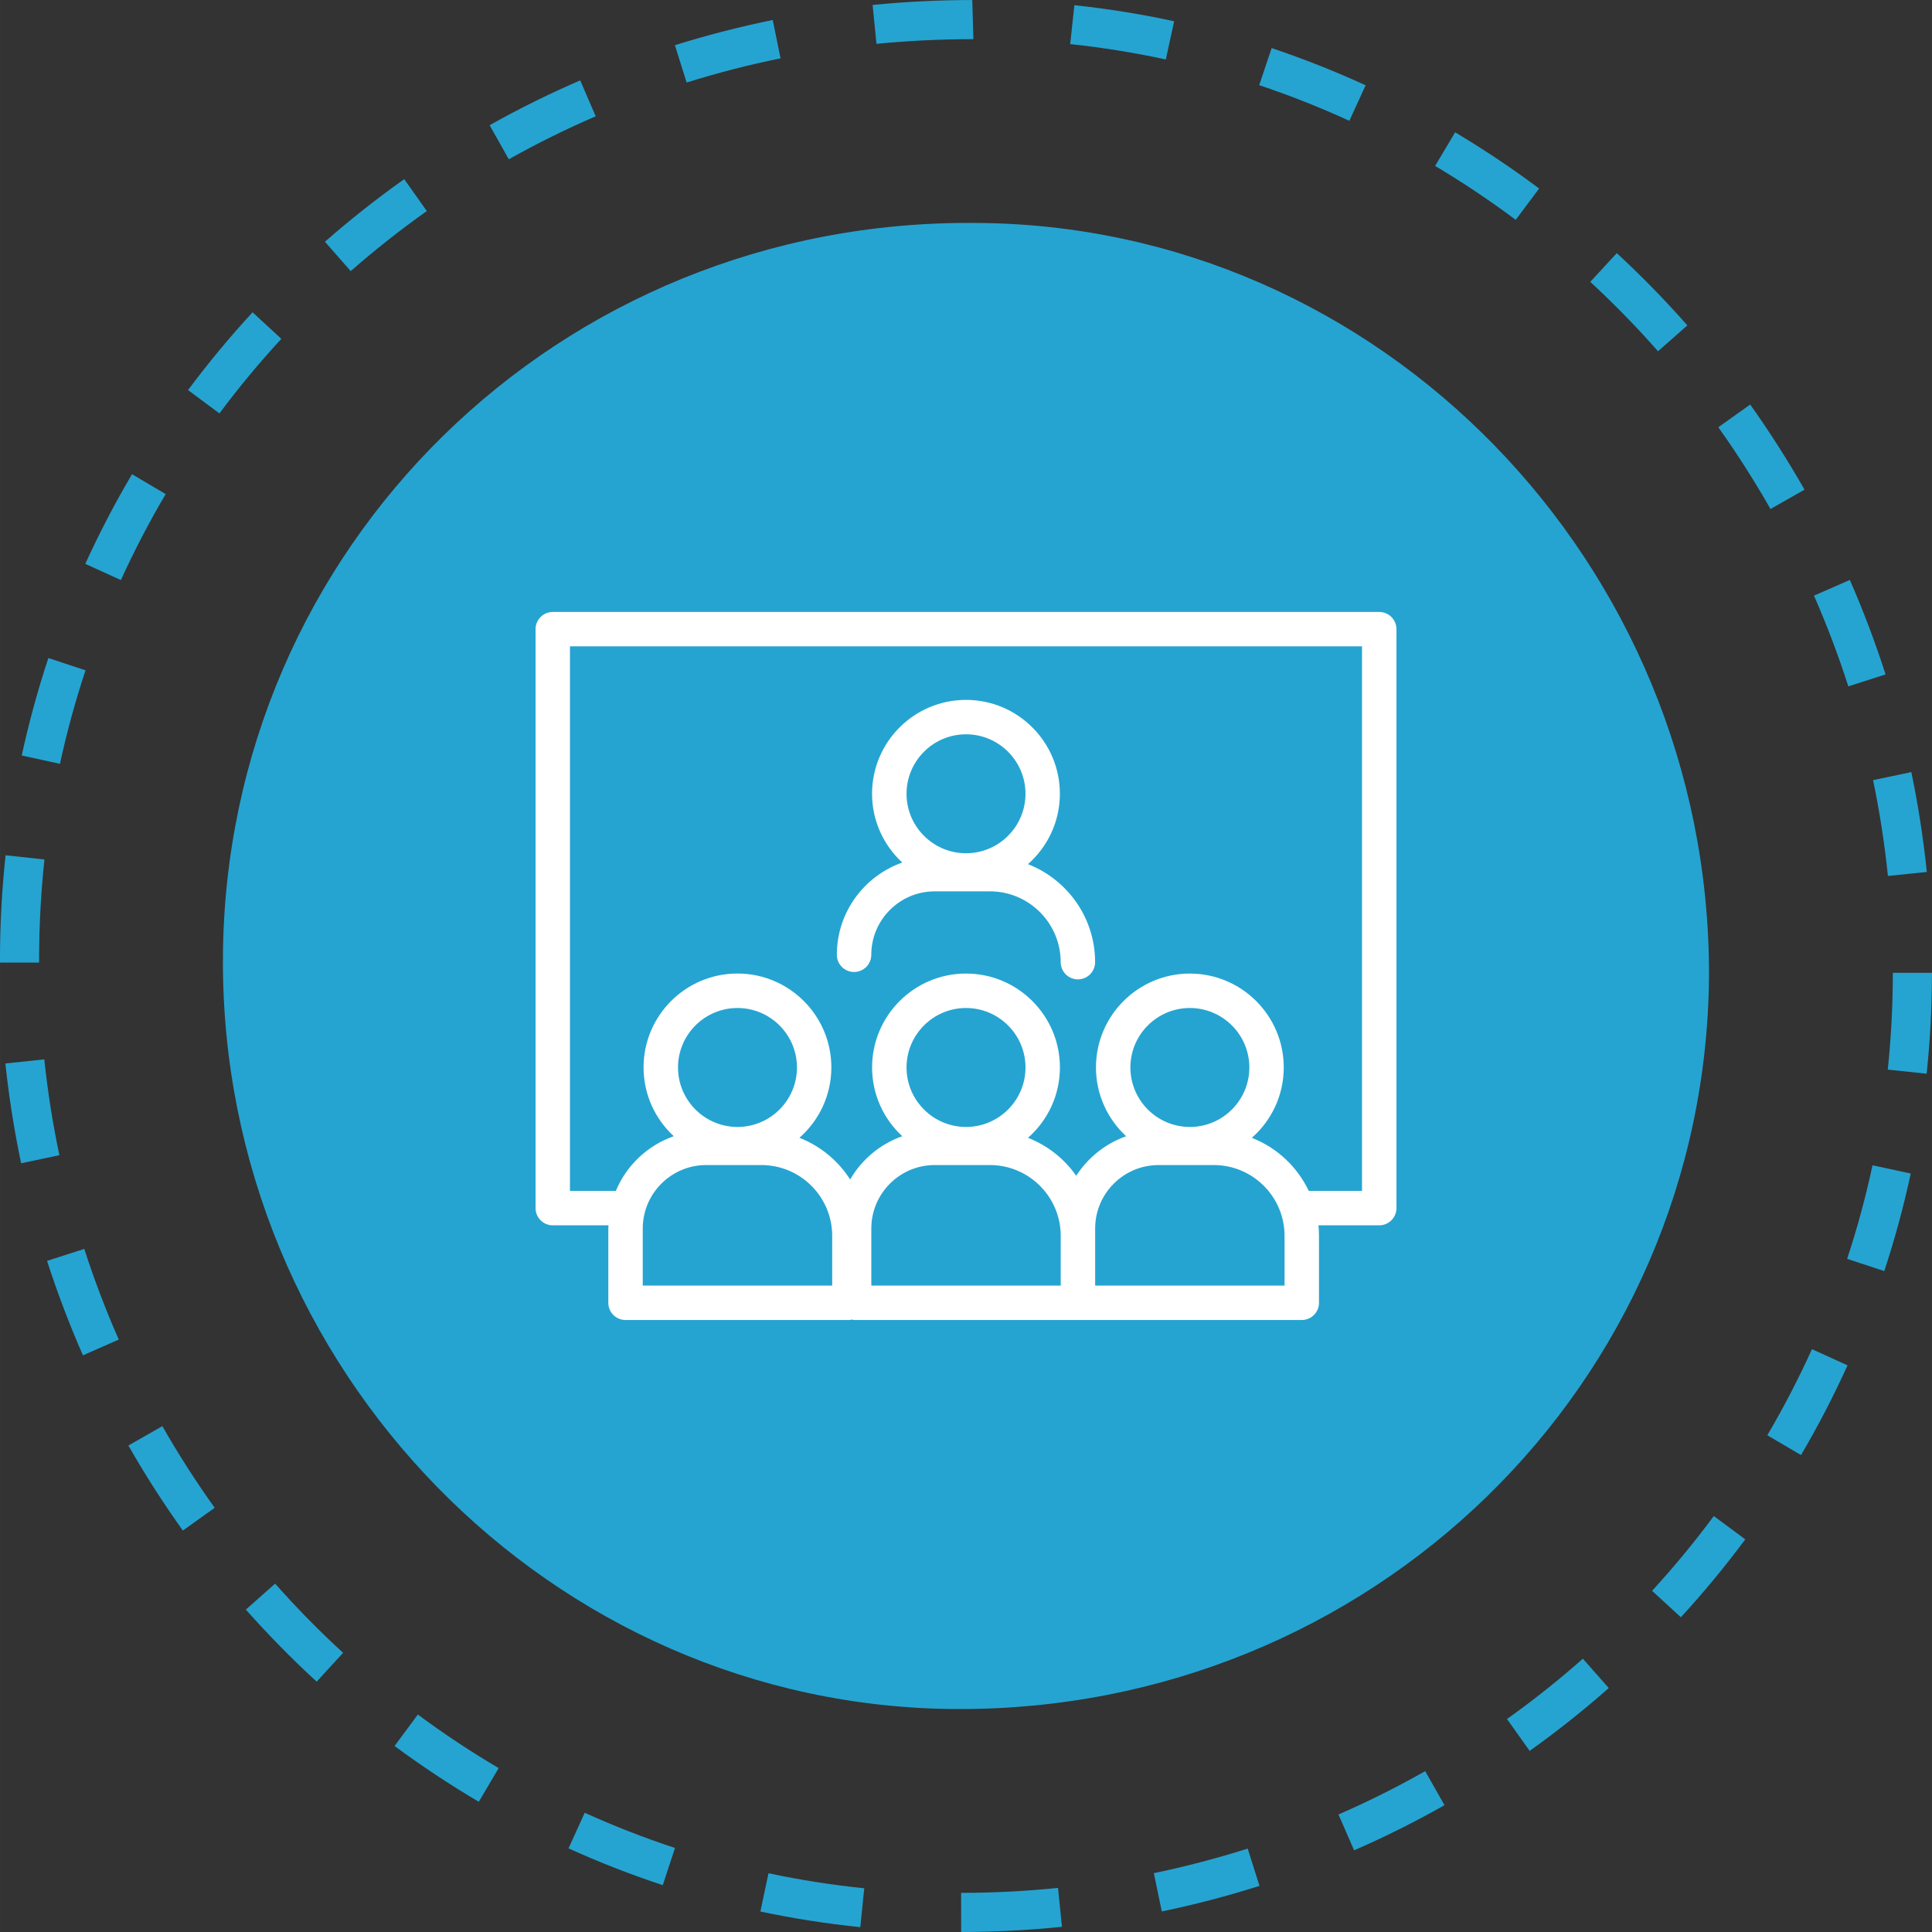
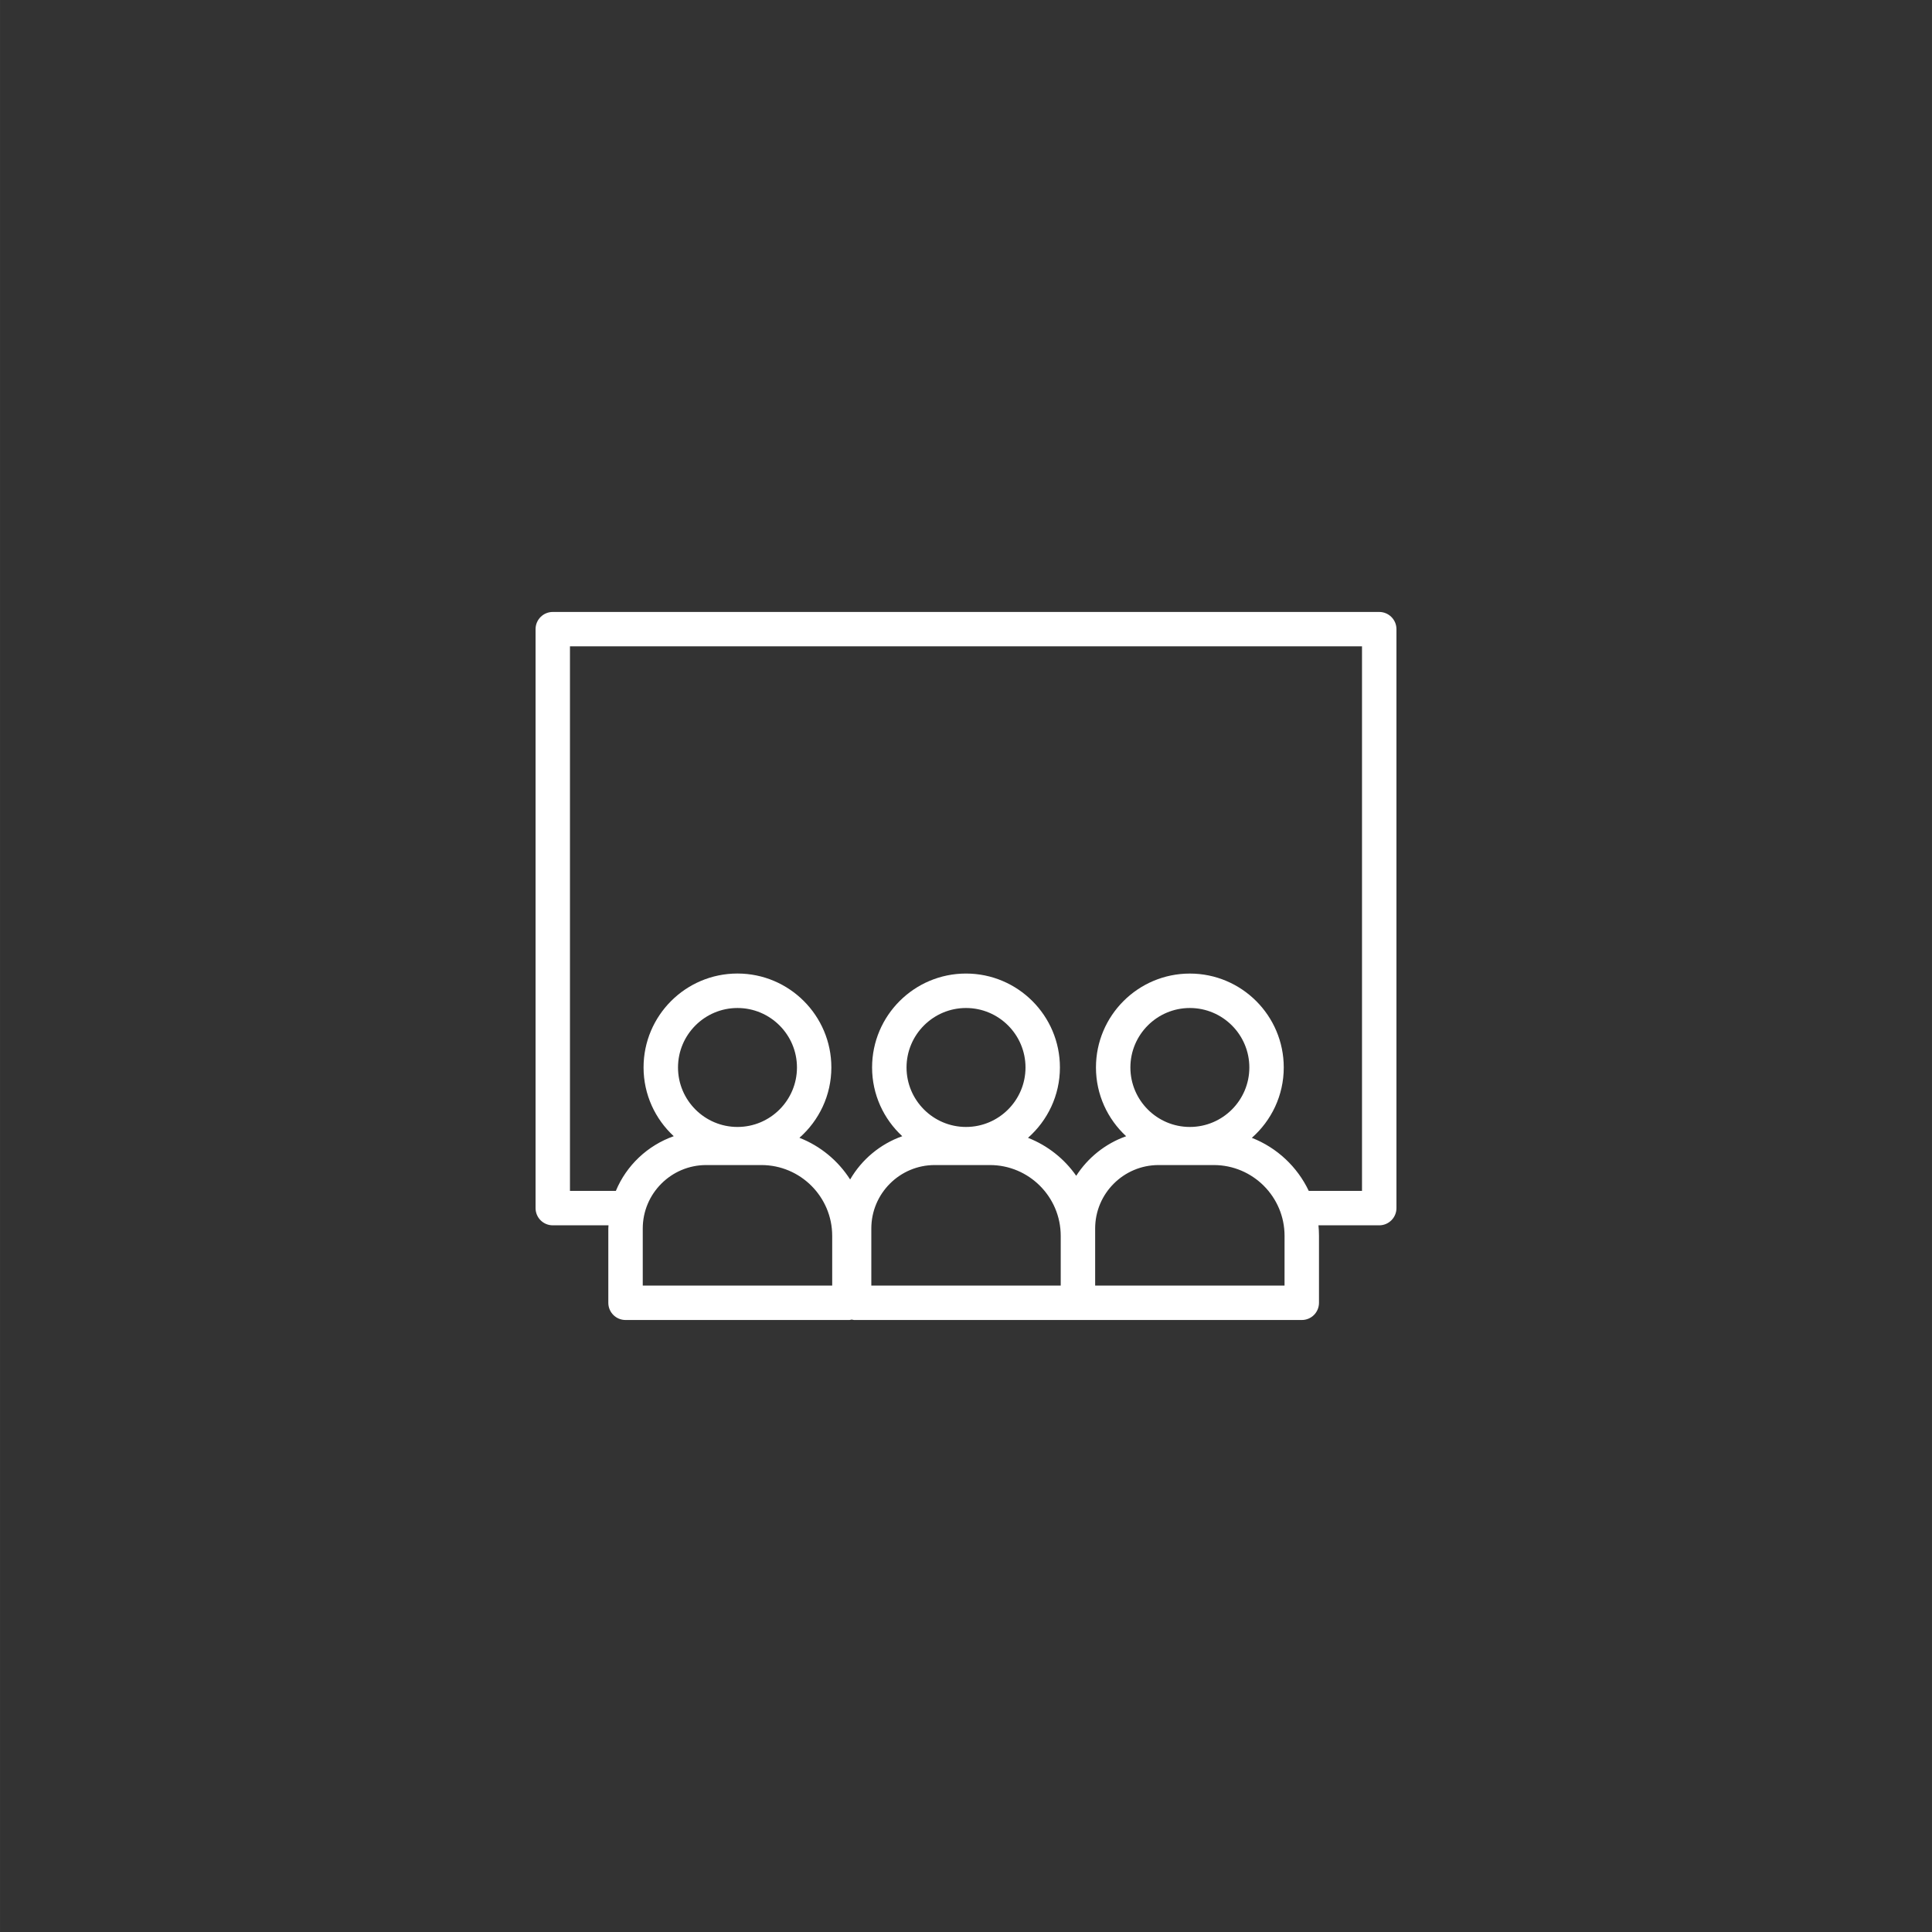
<svg xmlns="http://www.w3.org/2000/svg" xml:space="preserve" width="0.658in" height="0.658in" version="1.1" style="shape-rendering:geometricPrecision; text-rendering:geometricPrecision; image-rendering:optimizeQuality; fill-rule:evenodd; clip-rule:evenodd" viewBox="0 0 963.94 963.95">
  <rect x="0" y="0" width="963.94" height="963.95" fill="#333333" stroke="none" />
  <defs>
    <style type="text/css">
   
    .fil0 {fill:#25A4D1;fill-rule:nonzero}
    .fil1 {fill:#25A4D1;fill-rule:nonzero}
    .fil2 {fill:white;fill-rule:nonzero}
   
  </style>
  </defs>
  <g id="Layer_x0020_1">
-     <path class="fil0" d="M111.22 478.06c0.97,-204.88 167.81,-368.78 375.62,-366.82 201.95,0.96 365.85,169.76 365.85,374.62 -0.97,204.88 -168.78,367.82 -375.6,366.85 -201.98,-0.98 -366.85,-169.76 -365.87,-374.65z" />
-     <path class="fil1" d="M479.56 963.95l-0.04 -19.52c16.18,-0.02 32.44,-0.85 48.36,-2.48l1.97 19.41c-16.55,1.69 -33.46,2.57 -50.29,2.59zm-50.33 -2.41c-16.69,-1.71 -33.46,-4.33 -49.85,-7.81l4.05 -19.09c15.69,3.33 31.77,5.86 47.77,7.49l-1.97 19.41zm150.42 -7.85l-3.95 -19.11c15.75,-3.26 31.48,-7.39 46.81,-12.25l5.9 18.61c-15.96,5.07 -32.36,9.36 -48.77,12.76zm-248.97 -13.11c-15.92,-5.26 -31.73,-11.42 -47.01,-18.36l8.06 -17.77c14.65,6.65 29.8,12.55 45.04,17.58l-6.09 18.54zm344.93 -17.38l-7.79 -17.89c14.75,-6.41 29.31,-13.7 43.27,-21.62l9.62 16.98c-14.55,8.26 -29.73,15.83 -45.1,22.53zm-436.72 -24.22c-14.37,-8.47 -28.52,-17.85 -42.03,-27.84l11.62 -15.69c12.96,9.61 26.52,18.6 40.32,26.72l-9.91 16.81zm524.31 -25.4l-11.31 -15.89c13.08,-9.32 25.83,-19.46 37.86,-30.1l12.92 14.64c-12.54,11.07 -25.83,21.63 -39.47,31.36zm-605.21 -34.53c-12.31,-11.32 -24.2,-23.41 -35.33,-35.96l14.61 -12.95c10.66,12.05 22.08,23.67 33.91,34.52l-13.19 14.39zm680.66 -32.14l-14.37 -13.19c10.87,-11.84 21.23,-24.4 30.8,-37.3l15.69 11.62c-9.97,13.45 -20.78,26.54 -32.12,38.87zm-747.41 -43.25c-9.75,-13.62 -18.89,-27.88 -27.19,-42.44l16.95 -9.66c7.96,13.96 16.75,27.66 26.11,40.74l-15.87 11.36zm807.35 -37.67l-16.81 -9.89c8.14,-13.84 15.63,-28.29 22.27,-42.94l17.76 8.06c-6.92,15.26 -14.73,30.35 -23.22,44.77zm-857.21 -49.76c-6.74,-15.35 -12.76,-31.2 -17.91,-47.13l18.58 -5.98c4.93,15.31 10.71,30.52 17.2,45.24l-17.87 7.87zm898.75 -42.03l-18.52 -6.12c5.02,-15.22 9.28,-30.94 12.66,-46.67l19.07 4.11c-3.52,16.4 -7.96,32.77 -13.21,48.68zm-929.59 -53.81c-3.46,-16.38 -6.1,-33.13 -7.86,-49.78l19.42 -2.05c1.67,16 4.21,32.09 7.53,47.81l-19.09 4.03zm950.73 -44.67l-19.4 -2.06c1.63,-15.4 2.48,-31.18 2.54,-46.85l0 -1.44 19.52 0 -0.02 1.67c-0.04,16.18 -0.93,32.62 -2.64,48.69zm-941.76 -55.44l-19.52 0 0 -1.24 0 -2.02c0.06,-16.72 1,-33.66 2.79,-50.29l19.4 2.1c-1.71,15.95 -2.61,32.2 -2.67,48.29l0 1.79 0 1.36zm922.44 -43.23c-1.63,-16 -4.13,-32.08 -7.41,-47.81l19.09 -4.01c3.42,16.41 6.02,33.16 7.73,49.82l-19.41 2zm-912.04 -55.95l-19.07 -4.15c3.56,-16.42 8.04,-32.79 13.29,-48.64l18.54 6.14c-5.07,15.21 -9.34,30.9 -12.76,46.65zm892.28 -38.65c-4.92,-15.33 -10.66,-30.55 -17.13,-45.26l17.89 -7.83c6.72,15.31 12.7,31.18 17.83,47.13l-18.58 5.97zm-861.87 -53.04l-17.77 -8.08c6.94,-15.22 14.77,-30.28 23.32,-44.73l16.79 9.93c-8.19,13.86 -15.69,28.29 -22.35,42.88zm823.04 -35.45c-7.96,-14 -16.71,-27.72 -26.03,-40.79l15.9 -11.34c9.69,13.62 18.8,27.91 27.11,42.48l-16.98 9.65zm-773.89 -47.7l-15.65 -11.64c9.99,-13.41 20.82,-26.48 32.2,-38.81l14.35 13.25c-10.93,11.83 -21.31,24.34 -30.89,37.21zm717.78 -31c-10.64,-12.09 -22.02,-23.75 -33.8,-34.64l13.23 -14.33c12.27,11.34 24.11,23.47 35.21,36.06l-14.64 12.91zm-652.26 -39.99l-12.87 -14.65c12.58,-11.05 25.89,-21.55 39.56,-31.24l11.27 15.93c-13.12,9.3 -25.9,19.38 -37.97,29.96zm581.26 -25.58c-12.92,-9.67 -26.46,-18.7 -40.22,-26.91l9.99 -16.77c14.33,8.55 28.43,17.97 41.91,28.04l-11.68 15.63zm-502.39 -30.22l-9.57 -17.01c14.61,-8.19 29.81,-15.72 45.2,-22.35l7.73 17.91c-14.77,6.37 -29.36,13.59 -43.37,21.45zm419.38 -19.19c-14.63,-6.72 -29.77,-12.7 -44.98,-17.79l6.21 -18.5c15.85,5.31 31.63,11.56 46.89,18.56l-8.12 17.73zm-330.66 -19.11l-5.84 -18.62c15.97,-5.01 32.4,-9.22 48.8,-12.58l3.91 19.14c-15.77,3.19 -31.53,7.26 -46.87,12.07zm239.08 -11.5c-15.67,-3.4 -31.73,-5.98 -47.7,-7.67l2.08 -19.41c16.65,1.77 33.41,4.45 49.78,8.02l-4.15 19.07zm-144.36 -7.79l-1.92 -19.41c16.38,-1.63 33.11,-2.45 49.72,-2.45l0.57 19.52c-16.52,0 -32.6,0.79 -48.37,2.34z" />
-     <path class="fil2" d="M426.13 484.96c4.74,0 8.58,-3.84 8.58,-8.58 0,-17.45 14.21,-31.65 31.65,-31.65l27.54 0c19.48,0 35.31,15.85 35.31,35.33 0,4.74 3.85,8.59 8.59,8.59 4.76,0 8.58,-3.85 8.58,-8.59 0,-22.25 -13.92,-41.26 -33.5,-48.9 9.74,-8.59 15.93,-21.13 15.93,-35.11 0,-25.85 -21.02,-46.85 -46.85,-46.85 -25.85,0 -46.87,21 -46.87,46.85 0,13.55 5.84,25.76 15.08,34.31 -18.99,6.7 -32.64,24.77 -32.64,46.02 0,4.74 3.85,8.58 8.59,8.58zm55.85 -118.59c16.36,0 29.67,13.31 29.67,29.68 0,16.36 -13.31,29.67 -29.67,29.67 -16.36,0 -29.68,-13.31 -29.68,-29.67 0,-16.37 13.32,-29.68 29.68,-29.68z" />
-     <path class="fil2" d="M688.15 305.33l-412.35 0c-4.77,0 -8.59,3.85 -8.59,8.59l0 288.85c0,4.74 3.82,8.59 8.59,8.59l27.8 0c-0.02,0.53 -0.09,1.04 -0.09,1.57l0 37.08c0,4.77 3.85,8.59 8.59,8.59l111.7 0c0.4,0 0.77,-0.16 1.16,-0.22 0.4,0.06 0.75,0.22 1.18,0.22l111.67 0 111.7 0c4.74,0 8.58,-3.82 8.58,-8.59l0 -33.4c0,-1.77 -0.1,-3.52 -0.26,-5.25l30.32 0c4.74,0 8.59,-3.85 8.59,-8.59l0 -288.85c0,-4.74 -3.85,-8.59 -8.59,-8.59zm-272.94 336.1l-94.52 0 0 -28.49c0,-17.45 14.2,-31.65 31.65,-31.65l27.54 0c19.48,0 35.33,15.85 35.33,35.33l0 24.81zm-47.26 -79.15c-16.36,0 -29.67,-13.31 -29.67,-29.68 0,-16.36 13.31,-29.67 29.67,-29.67 16.37,0 29.68,13.31 29.68,29.67 0,16.37 -13.31,29.68 -29.68,29.68zm114.02 0c-16.34,0 -29.67,-13.31 -29.67,-29.68 0,-16.36 13.33,-29.67 29.67,-29.67 16.38,0 29.69,13.31 29.69,29.67 0,16.37 -13.31,29.68 -29.69,29.68zm11.95 19.01c19.45,0 35.31,15.85 35.31,35.33l0 24.81 -94.5 0 0 -28.49c0,-17.45 14.19,-31.65 31.63,-31.65l27.56 0zm146.98 60.14l-94.49 0 0 -24.81 0 -3.68c0,-17.45 14.2,-31.65 31.65,-31.65l27.54 0c19.48,0 35.31,15.85 35.31,35.33l0 24.81zm-47.24 -79.15c-16.36,0 -29.67,-13.31 -29.67,-29.68 0,-16.36 13.31,-29.67 29.67,-29.67 16.37,0 29.68,13.31 29.68,29.67 0,16.37 -13.31,29.68 -29.68,29.68zm85.91 31.91l-26.58 0c-5.74,-12.07 -15.89,-21.59 -28.41,-26.48 9.75,-8.59 15.93,-21.13 15.93,-35.11 0,-25.85 -21.02,-46.85 -46.85,-46.85 -25.85,0 -46.85,21 -46.85,46.85 0,13.56 5.82,25.77 15.06,34.31 -10.34,3.66 -19.07,10.67 -24.91,19.74 -5.92,-8.49 -14.28,-15.12 -24.06,-18.95 9.75,-8.59 15.93,-21.13 15.93,-35.11 0,-25.85 -21.02,-46.85 -46.87,-46.85 -25.83,0 -46.85,21 -46.85,46.85 0,13.56 5.82,25.77 15.06,34.31 -11.01,3.89 -20.23,11.62 -26.01,21.59 -5.98,-9.36 -14.82,-16.71 -25.3,-20.8 9.75,-8.59 15.93,-21.13 15.93,-35.11 0,-25.85 -21,-46.85 -46.85,-46.85 -25.85,0 -46.85,21 -46.85,46.85 0,13.56 5.82,25.77 15.06,34.31 -13.04,4.6 -23.59,14.56 -28.88,27.28l-22.9 0 0 -271.69 395.18 0 0 271.69z" />
+     <path class="fil2" d="M688.15 305.33l-412.35 0c-4.77,0 -8.59,3.85 -8.59,8.59l0 288.85c0,4.74 3.82,8.59 8.59,8.59l27.8 0c-0.02,0.53 -0.09,1.04 -0.09,1.57l0 37.08c0,4.77 3.85,8.59 8.59,8.59l111.7 0c0.4,0 0.77,-0.16 1.16,-0.22 0.4,0.06 0.75,0.22 1.18,0.22l111.67 0 111.7 0c4.74,0 8.58,-3.82 8.58,-8.59l0 -33.4c0,-1.77 -0.1,-3.52 -0.26,-5.25l30.32 0c4.74,0 8.59,-3.85 8.59,-8.59l0 -288.85c0,-4.74 -3.85,-8.59 -8.59,-8.59zm-272.94 336.1l-94.52 0 0 -28.49c0,-17.45 14.2,-31.65 31.65,-31.65l27.54 0c19.48,0 35.33,15.85 35.33,35.33l0 24.81zm-47.26 -79.15c-16.36,0 -29.67,-13.31 -29.67,-29.68 0,-16.36 13.31,-29.67 29.67,-29.67 16.37,0 29.68,13.31 29.68,29.67 0,16.37 -13.31,29.68 -29.68,29.68zm114.02 0c-16.34,0 -29.67,-13.31 -29.67,-29.68 0,-16.36 13.33,-29.67 29.67,-29.67 16.38,0 29.69,13.31 29.69,29.67 0,16.37 -13.31,29.68 -29.69,29.68zm11.95 19.01c19.45,0 35.31,15.85 35.31,35.33l0 24.81 -94.5 0 0 -28.49c0,-17.45 14.19,-31.65 31.63,-31.65l27.56 0zm146.98 60.14l-94.49 0 0 -24.81 0 -3.68c0,-17.45 14.2,-31.65 31.65,-31.65l27.54 0c19.48,0 35.31,15.85 35.31,35.33zm-47.24 -79.15c-16.36,0 -29.67,-13.31 -29.67,-29.68 0,-16.36 13.31,-29.67 29.67,-29.67 16.37,0 29.68,13.31 29.68,29.67 0,16.37 -13.31,29.68 -29.68,29.68zm85.91 31.91l-26.58 0c-5.74,-12.07 -15.89,-21.59 -28.41,-26.48 9.75,-8.59 15.93,-21.13 15.93,-35.11 0,-25.85 -21.02,-46.85 -46.85,-46.85 -25.85,0 -46.85,21 -46.85,46.85 0,13.56 5.82,25.77 15.06,34.31 -10.34,3.66 -19.07,10.67 -24.91,19.74 -5.92,-8.49 -14.28,-15.12 -24.06,-18.95 9.75,-8.59 15.93,-21.13 15.93,-35.11 0,-25.85 -21.02,-46.85 -46.87,-46.85 -25.83,0 -46.85,21 -46.85,46.85 0,13.56 5.82,25.77 15.06,34.31 -11.01,3.89 -20.23,11.62 -26.01,21.59 -5.98,-9.36 -14.82,-16.71 -25.3,-20.8 9.75,-8.59 15.93,-21.13 15.93,-35.11 0,-25.85 -21,-46.85 -46.85,-46.85 -25.85,0 -46.85,21 -46.85,46.85 0,13.56 5.82,25.77 15.06,34.31 -13.04,4.6 -23.59,14.56 -28.88,27.28l-22.9 0 0 -271.69 395.18 0 0 271.69z" />
  </g>
</svg>